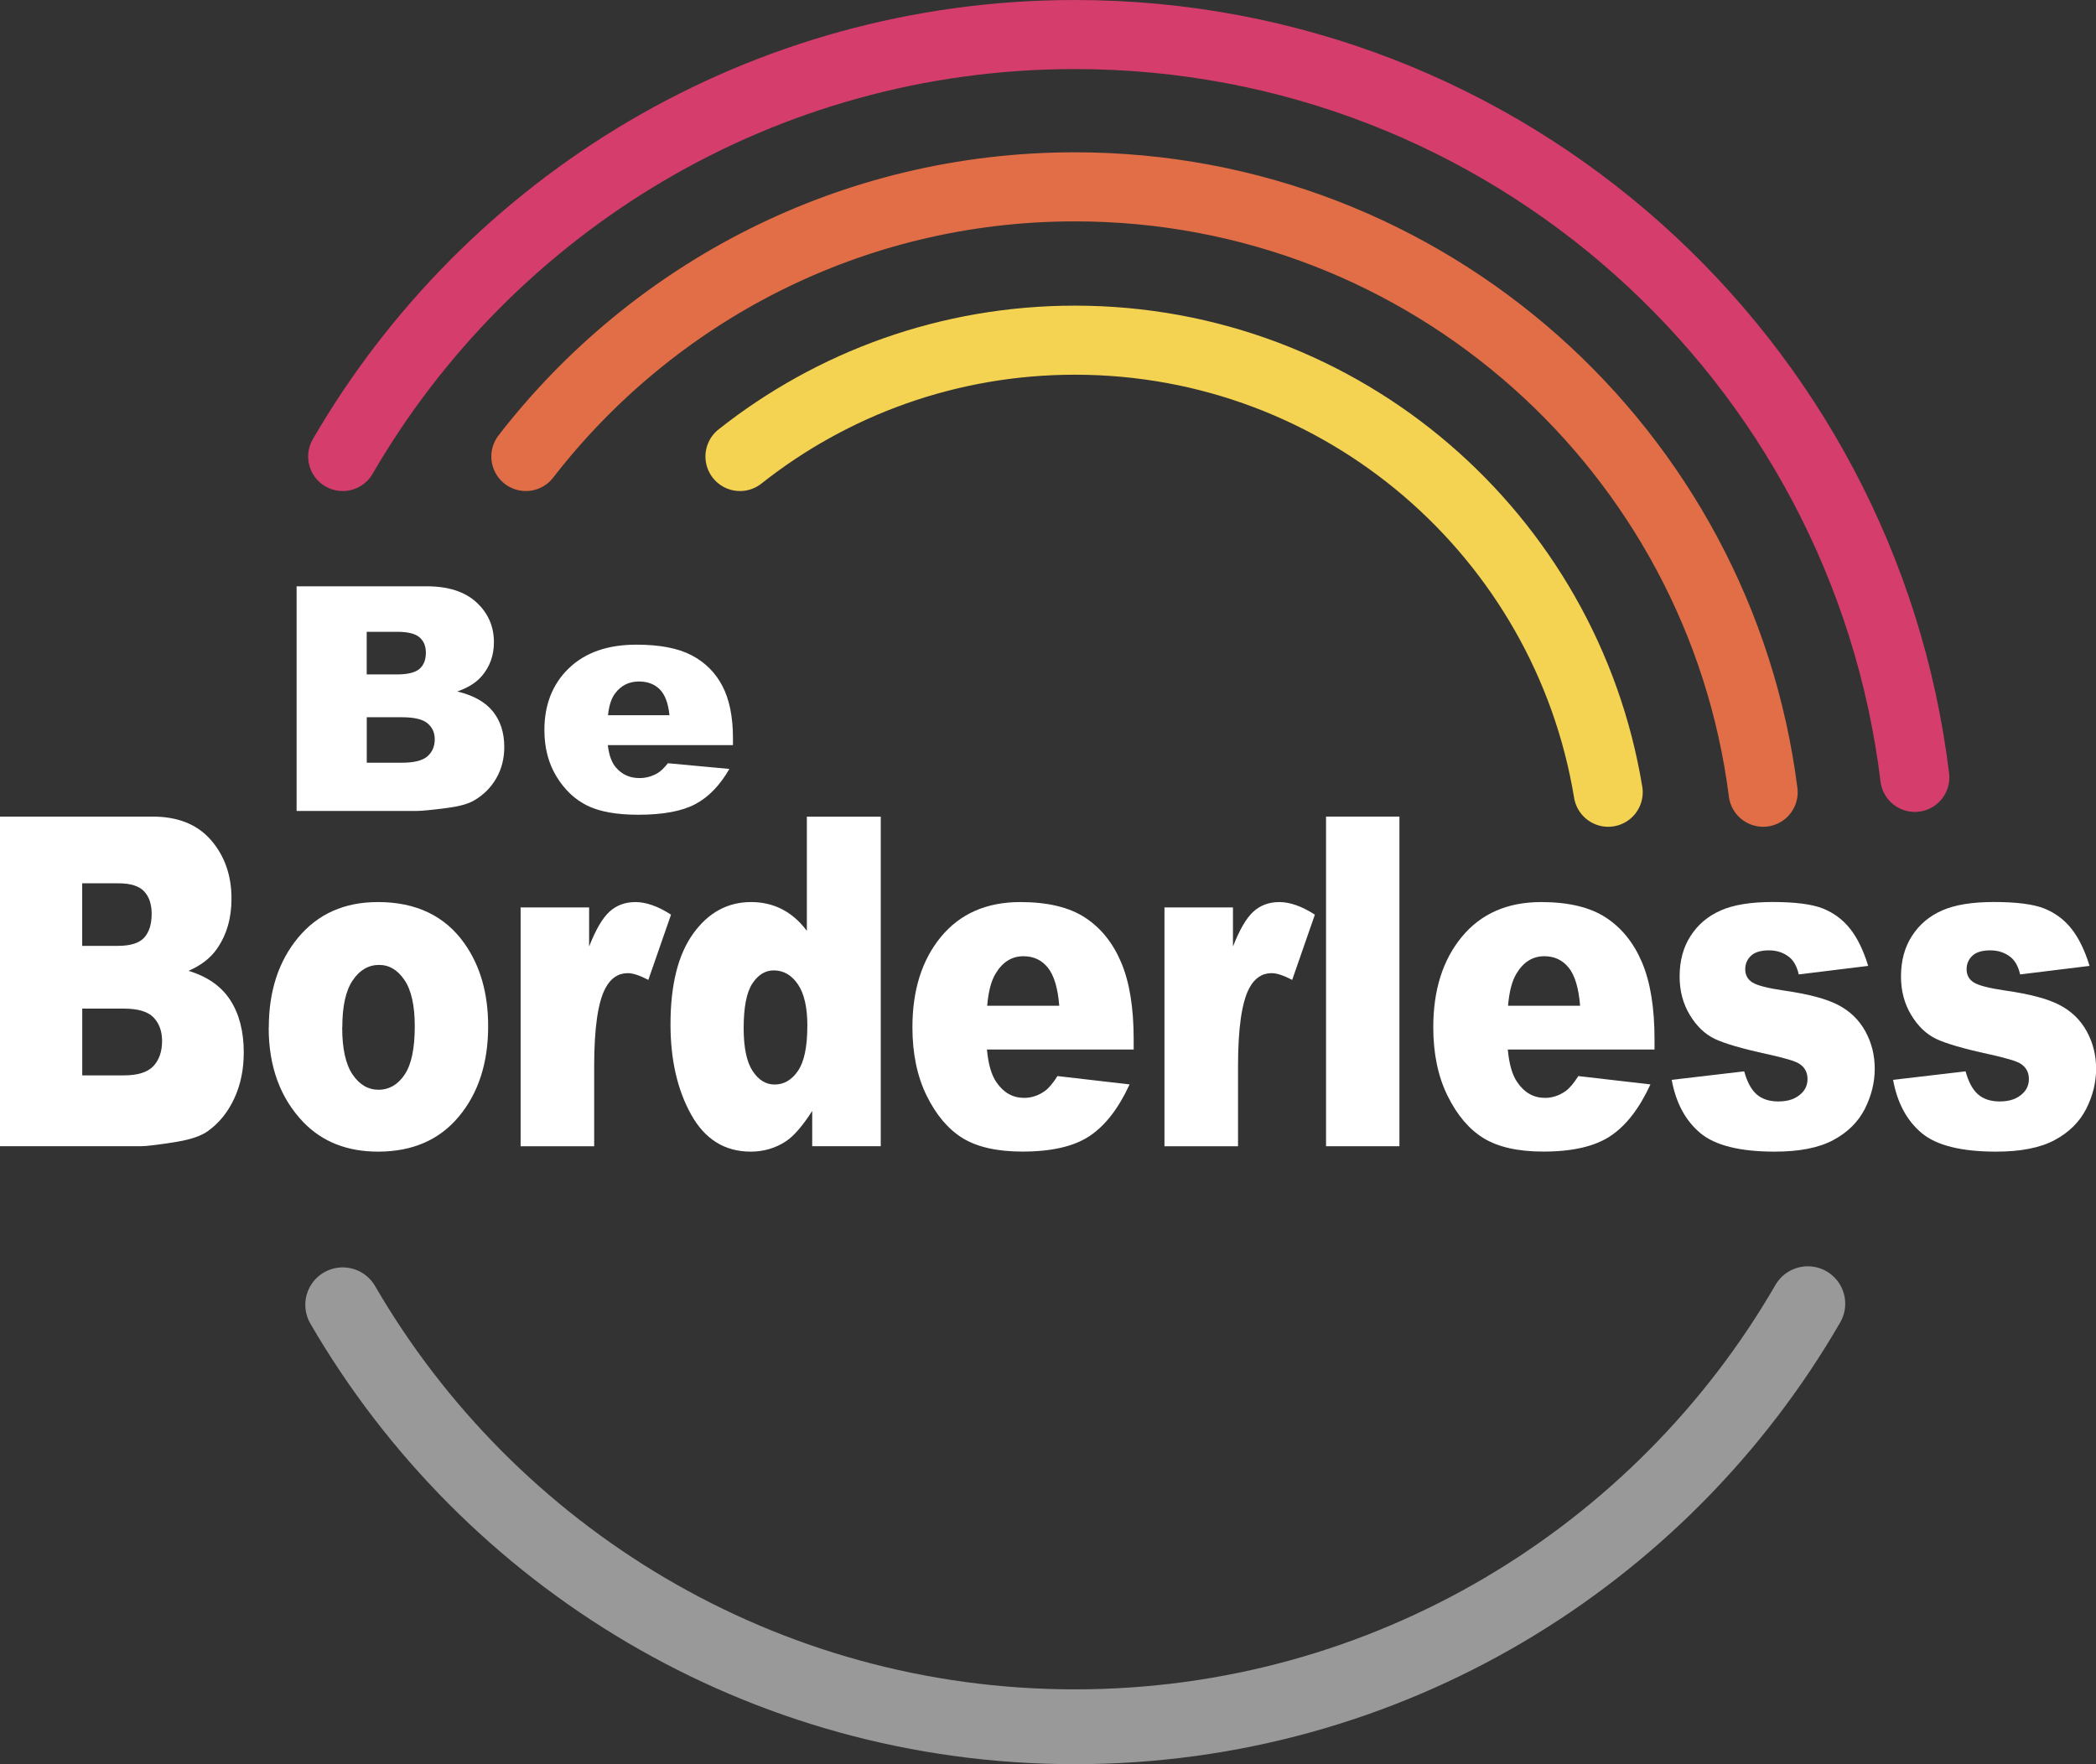
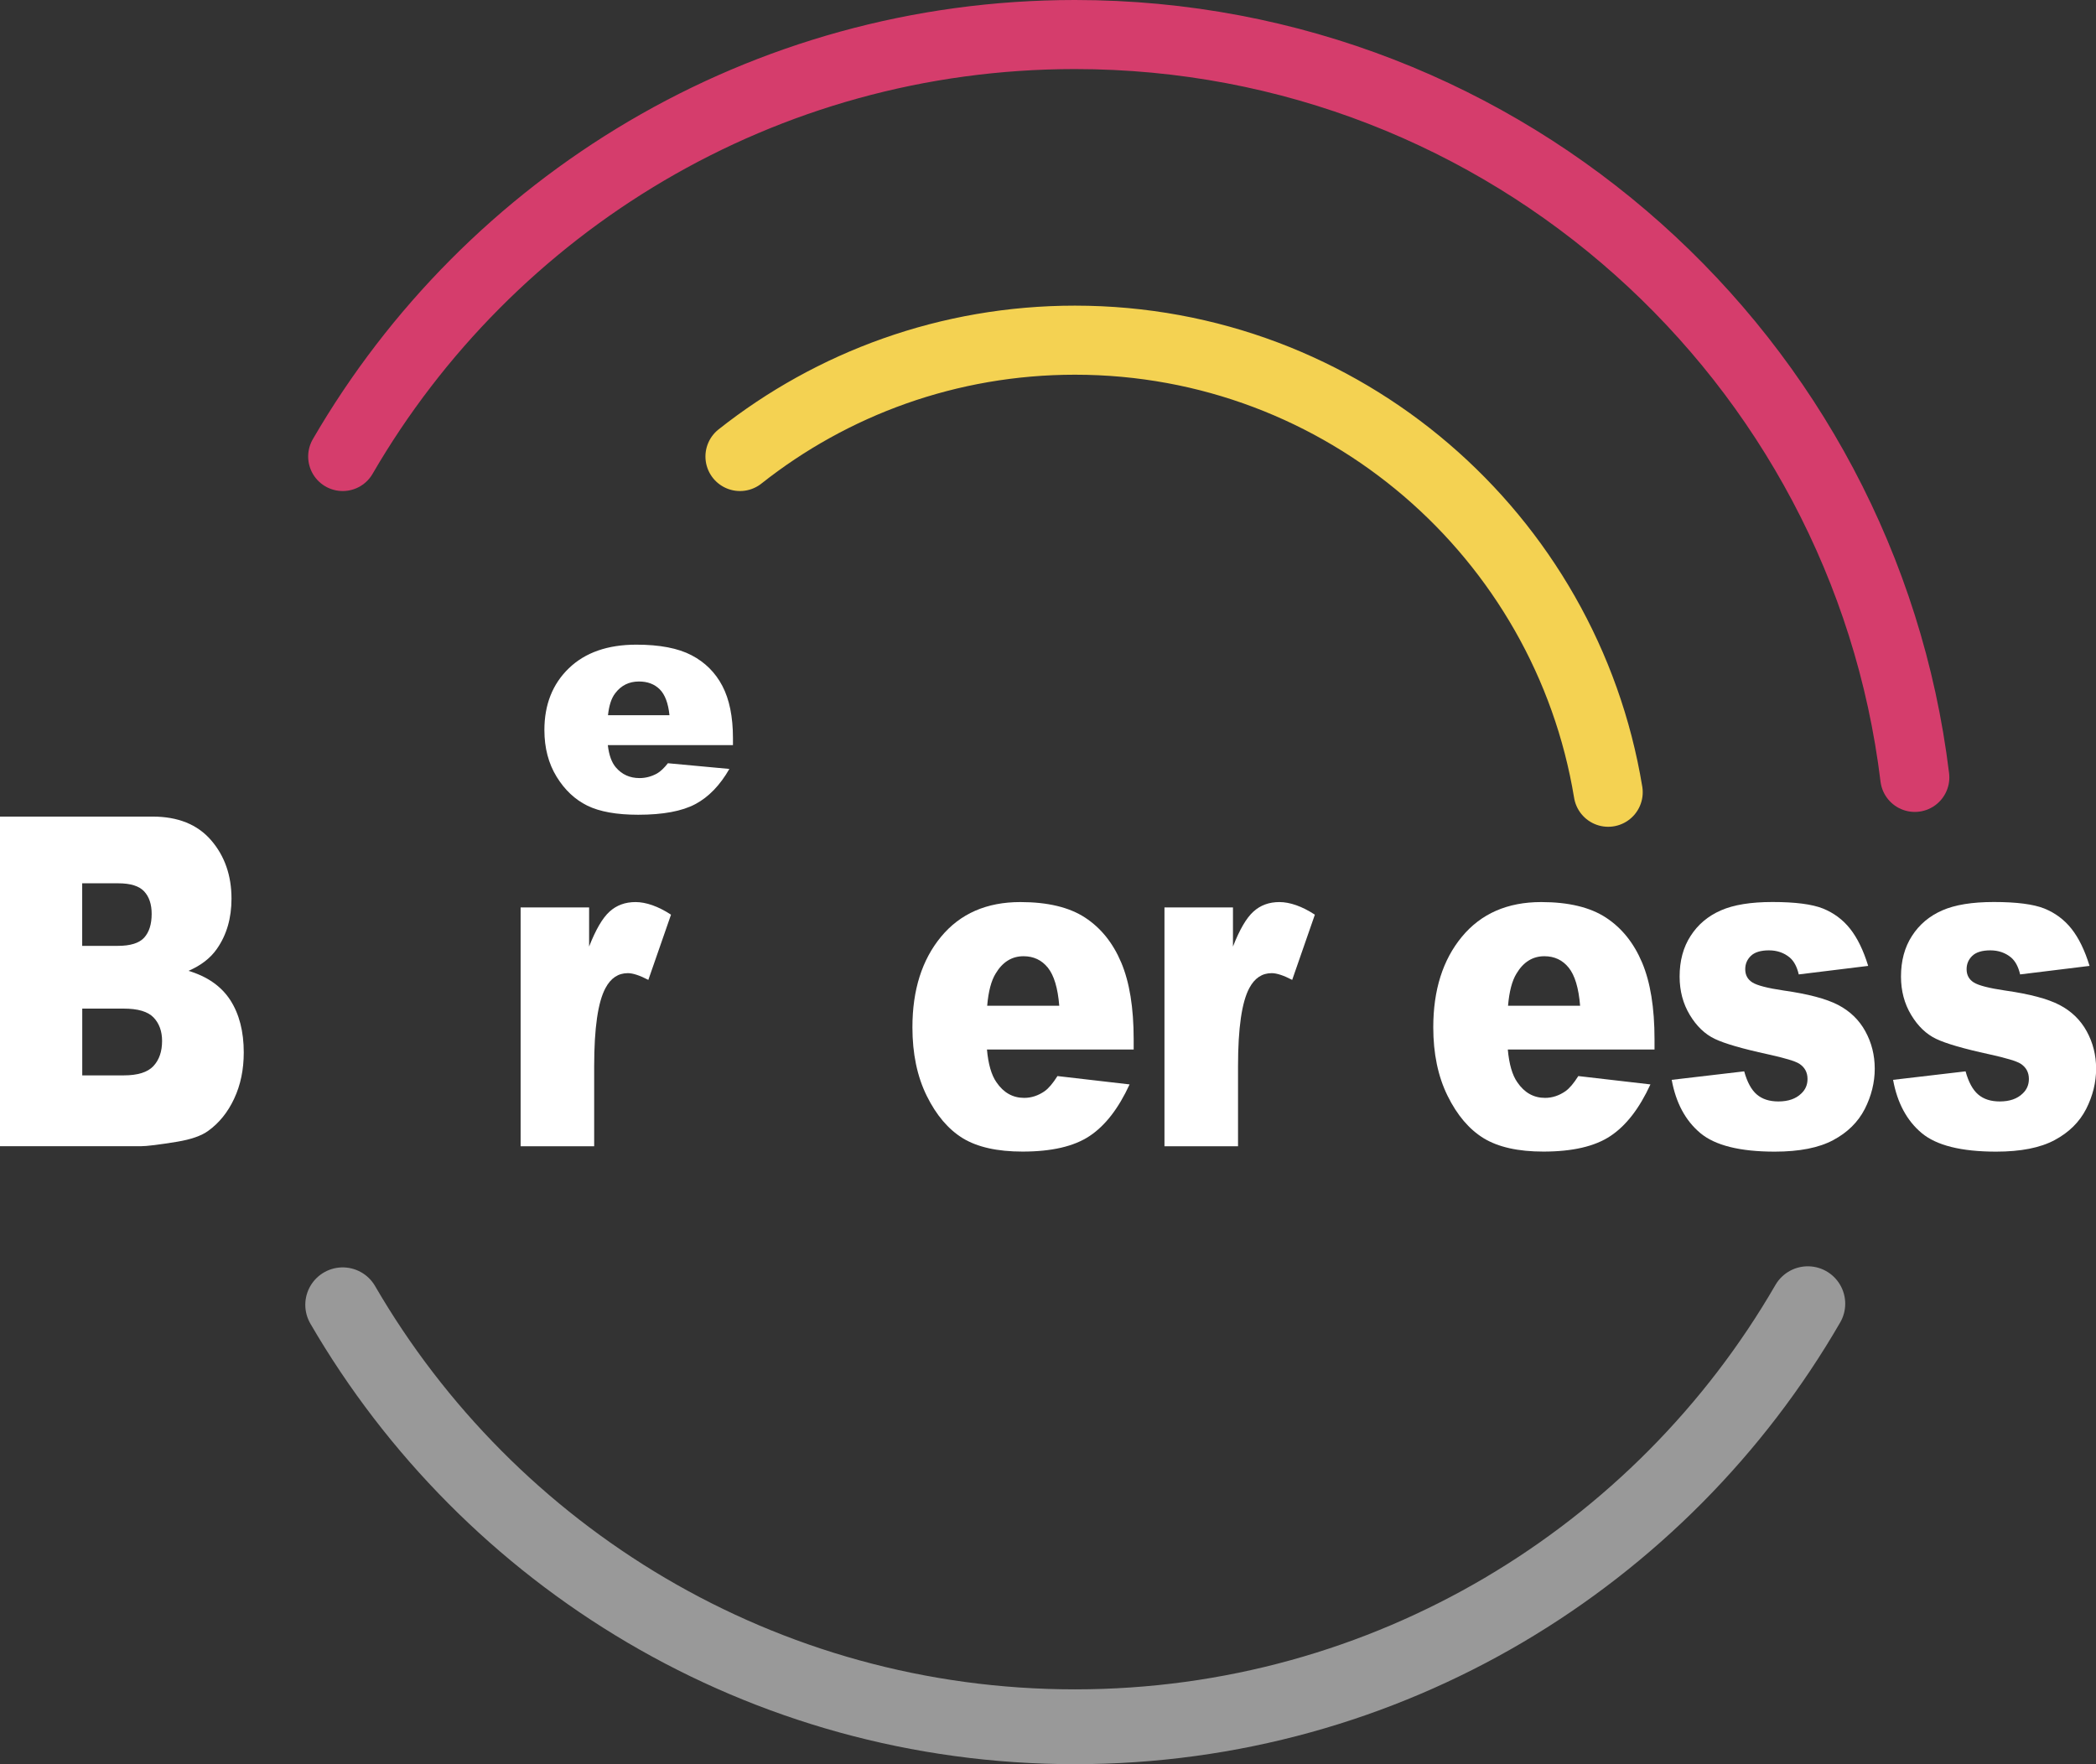
<svg xmlns="http://www.w3.org/2000/svg" id="_レイヤー_1" version="1.1" viewBox="0 0 364.15 306.5">
  <rect x="0" y="0" width="364.15" height="306.5" fill="#333333" stroke="none" />
  <defs>
    <style>
      .st0, .st1, .st2, .st3, .st4 {
        fill: none;
      }

      .st1 {
        opacity: .5;
        stroke: #fff;
        stroke-width: 13px;
      }

      .st1, .st2, .st3, .st4 {
        stroke-linecap: round;
        stroke-linejoin: round;
      }

      .st2 {
        stroke: #d53d6c;
      }

      .st2, .st3, .st4 {
        stroke-width: 12px;
      }

      .st5 {
        fill: #fff;
      }

      .st3 {
        stroke: #f4d252;
      }

      .st4 {
        stroke: #e16e46;
      }
    </style>
  </defs>
  <circle class="st0" cx="186.75" cy="153" r="147" />
  <g>
    <path class="st5" d="M0,141.87h26.5c4.42,0,7.81,1.37,10.17,4.1,2.36,2.73,3.55,6.12,3.55,10.16,0,3.39-.84,6.29-2.53,8.71-1.12,1.62-2.77,2.89-4.94,3.83,3.29.99,5.71,2.69,7.27,5.1,1.55,2.41,2.33,5.44,2.33,9.08,0,2.97-.55,5.64-1.66,8.01-1.1,2.37-2.62,4.25-4.53,5.62-1.19.86-2.98,1.48-5.38,1.88-3.19.52-5.3.78-6.34.78H0v-57.27h0ZM14.28,164.33h6.16c2.21,0,3.74-.47,4.61-1.43.86-.95,1.3-2.32,1.3-4.12,0-1.67-.43-2.97-1.3-3.91-.87-.94-2.37-1.41-4.52-1.41h-6.25v10.86h0ZM14.28,186.83h7.22c2.44,0,4.16-.54,5.16-1.62s1.5-2.53,1.5-4.36c0-1.69-.5-3.05-1.48-4.08-.99-1.03-2.72-1.54-5.2-1.54h-7.19v11.6h0Z" />
-     <path class="st5" d="M46.7,178.51c0-6.33,1.71-11.54,5.12-15.64,3.42-4.1,8.03-6.15,13.84-6.15,6.65,0,11.67,2.41,15.06,7.23,2.73,3.88,4.09,8.66,4.09,14.34,0,6.38-1.69,11.61-5.08,15.68-3.39,4.08-8.07,6.11-14.05,6.11-5.33,0-9.65-1.69-12.94-5.08-4.04-4.19-6.06-9.69-6.06-16.48h.02ZM59.45,178.47c0,3.7.6,6.43,1.8,8.2s2.7,2.66,4.52,2.66,3.34-.87,4.52-2.62c1.18-1.74,1.77-4.54,1.77-8.4,0-3.59-.59-6.27-1.78-8.03s-2.66-2.64-4.41-2.64c-1.85,0-3.39.89-4.59,2.68-1.21,1.78-1.81,4.5-1.81,8.14h-.02Z" />
    <path class="st5" d="M90.44,157.65h11.91v6.8c1.15-2.94,2.33-4.97,3.55-6.07,1.22-1.11,2.72-1.66,4.52-1.66s3.93.73,6.16,2.19l-3.94,11.33c-1.5-.78-2.69-1.17-3.56-1.17-1.67,0-2.96.86-3.88,2.58-1.31,2.42-1.97,6.95-1.97,13.59v13.91h-12.78v-41.5Z" />
-     <path class="st5" d="M153.02,141.87v57.27h-11.91v-6.13c-1.67,2.6-3.19,4.36-4.56,5.27-1.83,1.2-3.88,1.8-6.12,1.8-4.52,0-7.97-2.15-10.36-6.45s-3.58-9.52-3.58-15.66c0-6.88,1.32-12.13,3.95-15.78s5.98-5.47,10.05-5.47c1.98,0,3.78.42,5.39,1.25s3.05,2.08,4.3,3.75v-19.84h12.84ZM140.27,178.28c0-3.25-.55-5.68-1.66-7.29-1.1-1.6-2.5-2.4-4.19-2.4-1.48,0-2.72.77-3.72,2.3-1,1.54-1.5,4.12-1.5,7.73,0,3.39.52,5.87,1.55,7.44,1.03,1.58,2.31,2.36,3.83,2.36,1.62,0,2.98-.79,4.06-2.38,1.08-1.59,1.62-4.18,1.62-7.77h.01Z" />
    <path class="st5" d="M196.97,182.34h-25.5c.23,2.55.78,4.45,1.66,5.7,1.23,1.8,2.83,2.7,4.81,2.7,1.25,0,2.44-.39,3.56-1.17.69-.49,1.43-1.37,2.22-2.62l12.53,1.45c-1.92,4.17-4.23,7.16-6.94,8.96-2.71,1.81-6.59,2.71-11.66,2.71-4.4,0-7.85-.78-10.38-2.32-2.52-1.55-4.61-4.01-6.27-7.38-1.66-3.37-2.48-7.34-2.48-11.89,0-6.48,1.66-11.73,4.98-15.74,3.32-4.01,7.91-6.02,13.77-6.02,4.75,0,8.5.9,11.25,2.7s4.84,4.4,6.28,7.81,2.16,7.85,2.16,13.32v1.8h.01ZM184.03,174.72c-.25-3.07-.91-5.27-1.98-6.6-1.07-1.33-2.48-1.99-4.23-1.99-2.02,0-3.64,1-4.84,3.01-.77,1.25-1.26,3.11-1.47,5.59h12.53-.01Z" />
    <path class="st5" d="M202.3,157.65h11.91v6.8c1.15-2.94,2.33-4.97,3.55-6.07,1.22-1.11,2.72-1.66,4.52-1.66s3.93.73,6.16,2.19l-3.94,11.33c-1.5-.78-2.69-1.17-3.56-1.17-1.67,0-2.96.86-3.88,2.58-1.31,2.42-1.97,6.95-1.97,13.59v13.91h-12.78v-41.5Z" />
-     <path class="st5" d="M230.38,141.87h12.75v57.27h-12.75v-57.27Z" />
    <path class="st5" d="M287.46,182.34h-25.5c.23,2.55.78,4.45,1.66,5.7,1.23,1.8,2.83,2.7,4.81,2.7,1.25,0,2.44-.39,3.56-1.17.69-.49,1.43-1.37,2.22-2.62l12.53,1.45c-1.92,4.17-4.23,7.16-6.94,8.96-2.71,1.81-6.59,2.71-11.66,2.71-4.4,0-7.85-.78-10.38-2.32-2.52-1.55-4.61-4.01-6.27-7.38-1.66-3.37-2.48-7.34-2.48-11.89,0-6.48,1.66-11.73,4.98-15.74,3.32-4.01,7.91-6.02,13.77-6.02,4.75,0,8.5.9,11.25,2.7s4.84,4.4,6.28,7.81,2.16,7.85,2.16,13.32v1.8h.01ZM274.52,174.72c-.25-3.07-.91-5.27-1.98-6.6s-2.48-1.99-4.23-1.99c-2.02,0-3.64,1-4.84,3.01-.77,1.25-1.26,3.11-1.47,5.59h12.53,0Z" />
    <path class="st5" d="M290.41,187.61l12.62-1.48c.52,1.88,1.25,3.22,2.19,4.02.94.81,2.19,1.21,3.75,1.21,1.71,0,3.03-.46,3.97-1.37.73-.68,1.09-1.52,1.09-2.54,0-1.14-.48-2.03-1.44-2.65-.69-.44-2.51-.99-5.47-1.64-4.42-.96-7.48-1.85-9.2-2.67s-3.17-2.21-4.34-4.16c-1.18-1.95-1.77-4.18-1.77-6.67,0-2.73.63-5.09,1.91-7.06,1.27-1.98,3.02-3.45,5.25-4.43s5.22-1.46,8.97-1.46c3.96,0,6.88.38,8.77,1.13,1.88.76,3.46,1.93,4.72,3.52,1.26,1.59,2.31,3.74,3.14,6.45l-12.06,1.48c-.31-1.33-.83-2.3-1.56-2.93-1-.83-2.21-1.25-3.62-1.25s-2.48.32-3.14.96-.98,1.41-.98,2.32c0,1.01.42,1.78,1.25,2.3s2.65.99,5.44,1.4c4.23.6,7.38,1.43,9.44,2.5s3.64,2.59,4.73,4.57c1.09,1.98,1.64,4.15,1.64,6.52s-.58,4.72-1.73,6.99c-1.16,2.26-2.98,4.07-5.47,5.4-2.49,1.34-5.88,2.01-10.17,2.01-6.06,0-10.38-1.08-12.95-3.24s-4.22-5.23-4.95-9.22h-.03Z" />
    <path class="st5" d="M328.87,187.61l12.62-1.48c.52,1.88,1.25,3.22,2.19,4.02.94.81,2.19,1.21,3.75,1.21,1.71,0,3.03-.46,3.97-1.37.73-.68,1.09-1.52,1.09-2.54,0-1.14-.48-2.03-1.44-2.65-.69-.44-2.51-.99-5.47-1.64-4.42-.96-7.48-1.85-9.2-2.67s-3.17-2.21-4.34-4.16c-1.18-1.95-1.77-4.18-1.77-6.67,0-2.73.63-5.09,1.91-7.06,1.27-1.98,3.02-3.45,5.25-4.43s5.22-1.46,8.97-1.46c3.96,0,6.88.38,8.77,1.13,1.88.76,3.46,1.93,4.72,3.52,1.26,1.59,2.31,3.74,3.14,6.45l-12.06,1.48c-.31-1.33-.83-2.3-1.56-2.93-1-.83-2.21-1.25-3.62-1.25s-2.48.32-3.14.96-.98,1.41-.98,2.32c0,1.01.42,1.78,1.25,2.3s2.65.99,5.44,1.4c4.23.6,7.38,1.43,9.44,2.5s3.64,2.59,4.73,4.57c1.09,1.98,1.64,4.15,1.64,6.52s-.58,4.72-1.73,6.99c-1.16,2.26-2.98,4.07-5.47,5.4-2.49,1.34-5.88,2.01-10.17,2.01-6.06,0-10.38-1.08-12.95-3.24s-4.22-5.23-4.95-9.22h-.03Z" />
  </g>
  <g>
-     <path class="st5" d="M51.54,101.86h22.58c3.76,0,6.65.93,8.67,2.8s3.02,4.17,3.02,6.92c0,2.31-.72,4.29-2.16,5.94-.96,1.1-2.36,1.97-4.21,2.61,2.8.67,4.87,1.83,6.19,3.47s1.98,3.71,1.98,6.19c0,2.02-.47,3.84-1.41,5.46-.94,1.62-2.23,2.89-3.86,3.83-1.01.59-2.54,1.01-4.58,1.28-2.72.36-4.52.53-5.41.53h-20.82v-39.04h.01ZM63.71,117.17h5.25c1.88,0,3.19-.32,3.93-.97s1.1-1.58,1.1-2.81c0-1.14-.37-2.02-1.1-2.66-.74-.64-2.02-.96-3.85-.96h-5.33v7.4ZM63.71,132.51h6.15c2.08,0,3.54-.37,4.39-1.1.85-.74,1.28-1.73,1.28-2.97,0-1.15-.42-2.08-1.26-2.78-.84-.7-2.32-1.05-4.43-1.05h-6.12v7.91h0Z" />
    <path class="st5" d="M127.33,129.45h-21.73c.2,1.74.67,3.04,1.41,3.89,1.05,1.22,2.41,1.84,4.1,1.84,1.07,0,2.08-.27,3.04-.8.59-.34,1.22-.93,1.89-1.78l10.68.99c-1.63,2.84-3.6,4.88-5.91,6.11s-5.62,1.85-9.93,1.85c-3.75,0-6.69-.53-8.84-1.58-2.15-1.06-3.93-2.73-5.34-5.03s-2.12-5-2.12-8.11c0-4.42,1.42-8,4.25-10.73,2.83-2.73,6.74-4.1,11.73-4.1,4.05,0,7.24.61,9.59,1.84,2.34,1.22,4.13,3,5.35,5.33s1.84,5.35,1.84,9.08v1.22-.02ZM116.31,124.26c-.21-2.09-.78-3.59-1.69-4.5-.92-.91-2.12-1.36-3.61-1.36-1.72,0-3.1.68-4.13,2.05-.66.85-1.07,2.12-1.25,3.81h10.68Z" />
  </g>
  <circle class="st0" cx="186.75" cy="153" r="147" />
  <path class="st2" d="M332.67,135.06C323.82,62.34,261.86,6,186.75,6c-54.33,0-101.77,29.48-127.21,73.31" />
  <path class="st1" d="M59.54,226.69c25.45,43.83,72.89,73.31,127.21,73.31s101.92-29.56,127.33-73.5" />
  <path class="st3" d="M279.4,137.64c-7.33-44.55-46.01-78.54-92.64-78.54-21.98,0-42.2,7.55-58.2,20.21" />
-   <path class="st4" d="M306.32,137.64c-7.54-59.32-58.2-105.18-119.57-105.18-38.82,0-73.34,18.35-95.39,46.85" />
</svg>